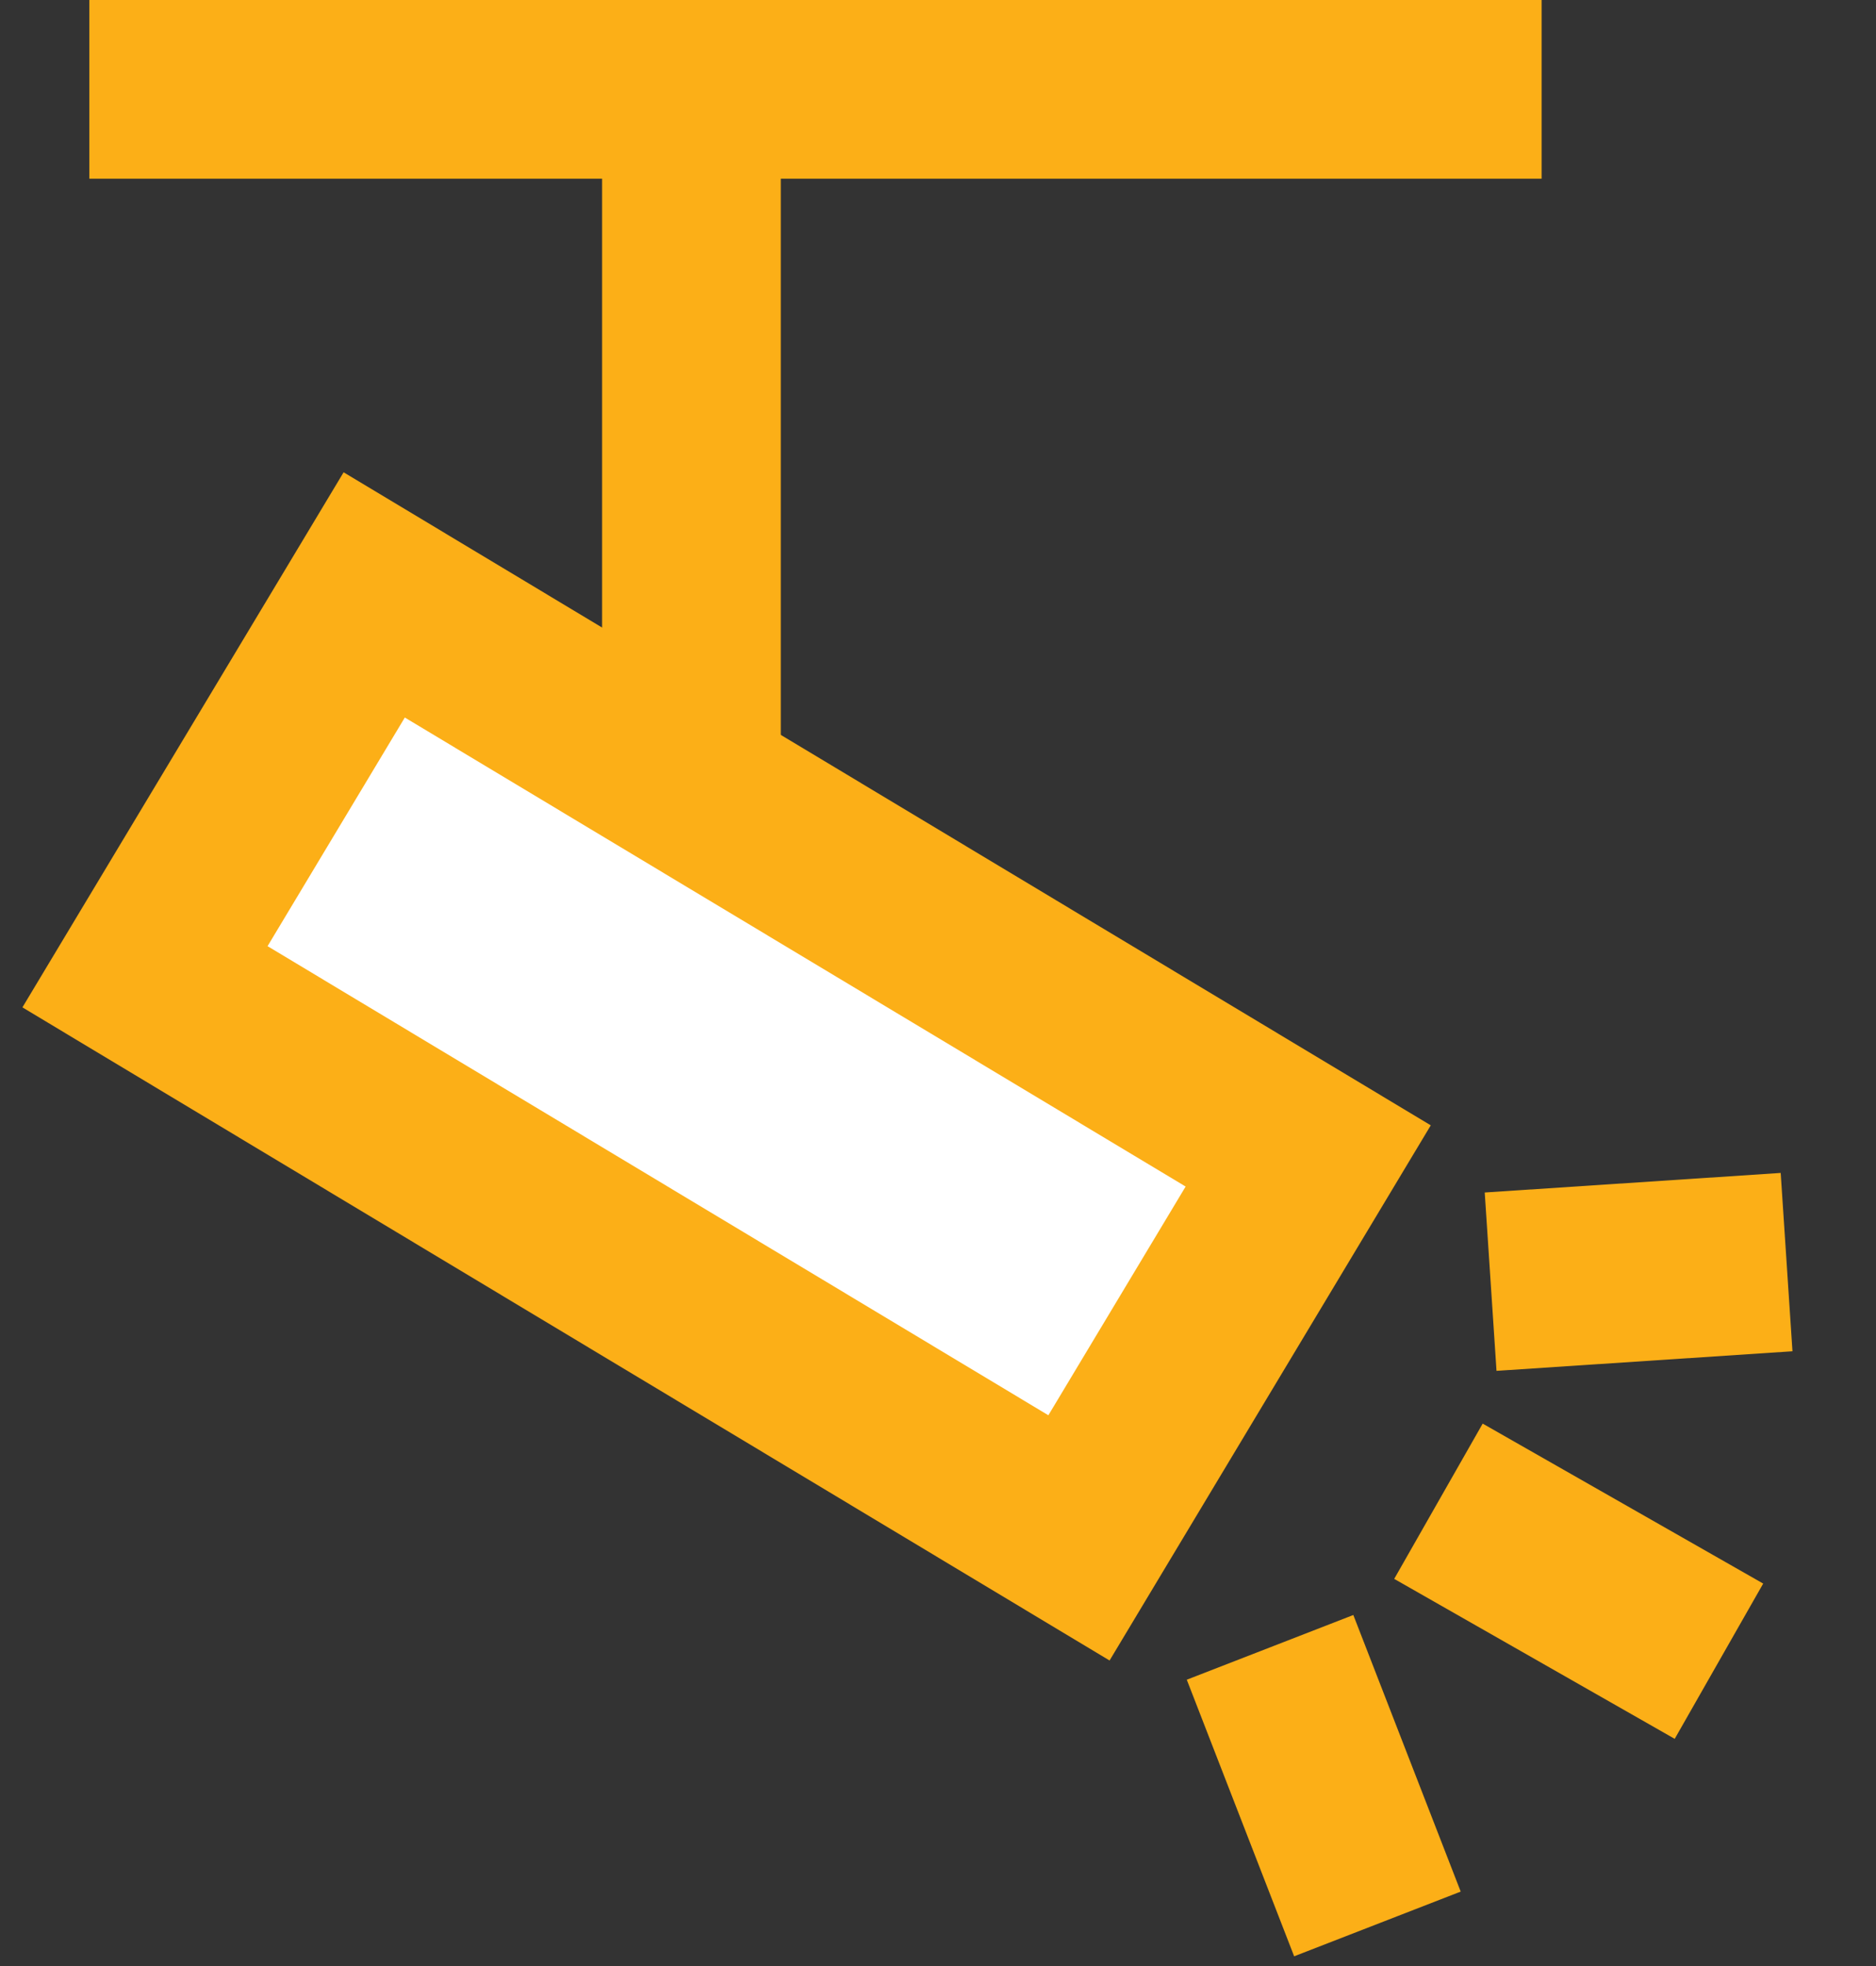
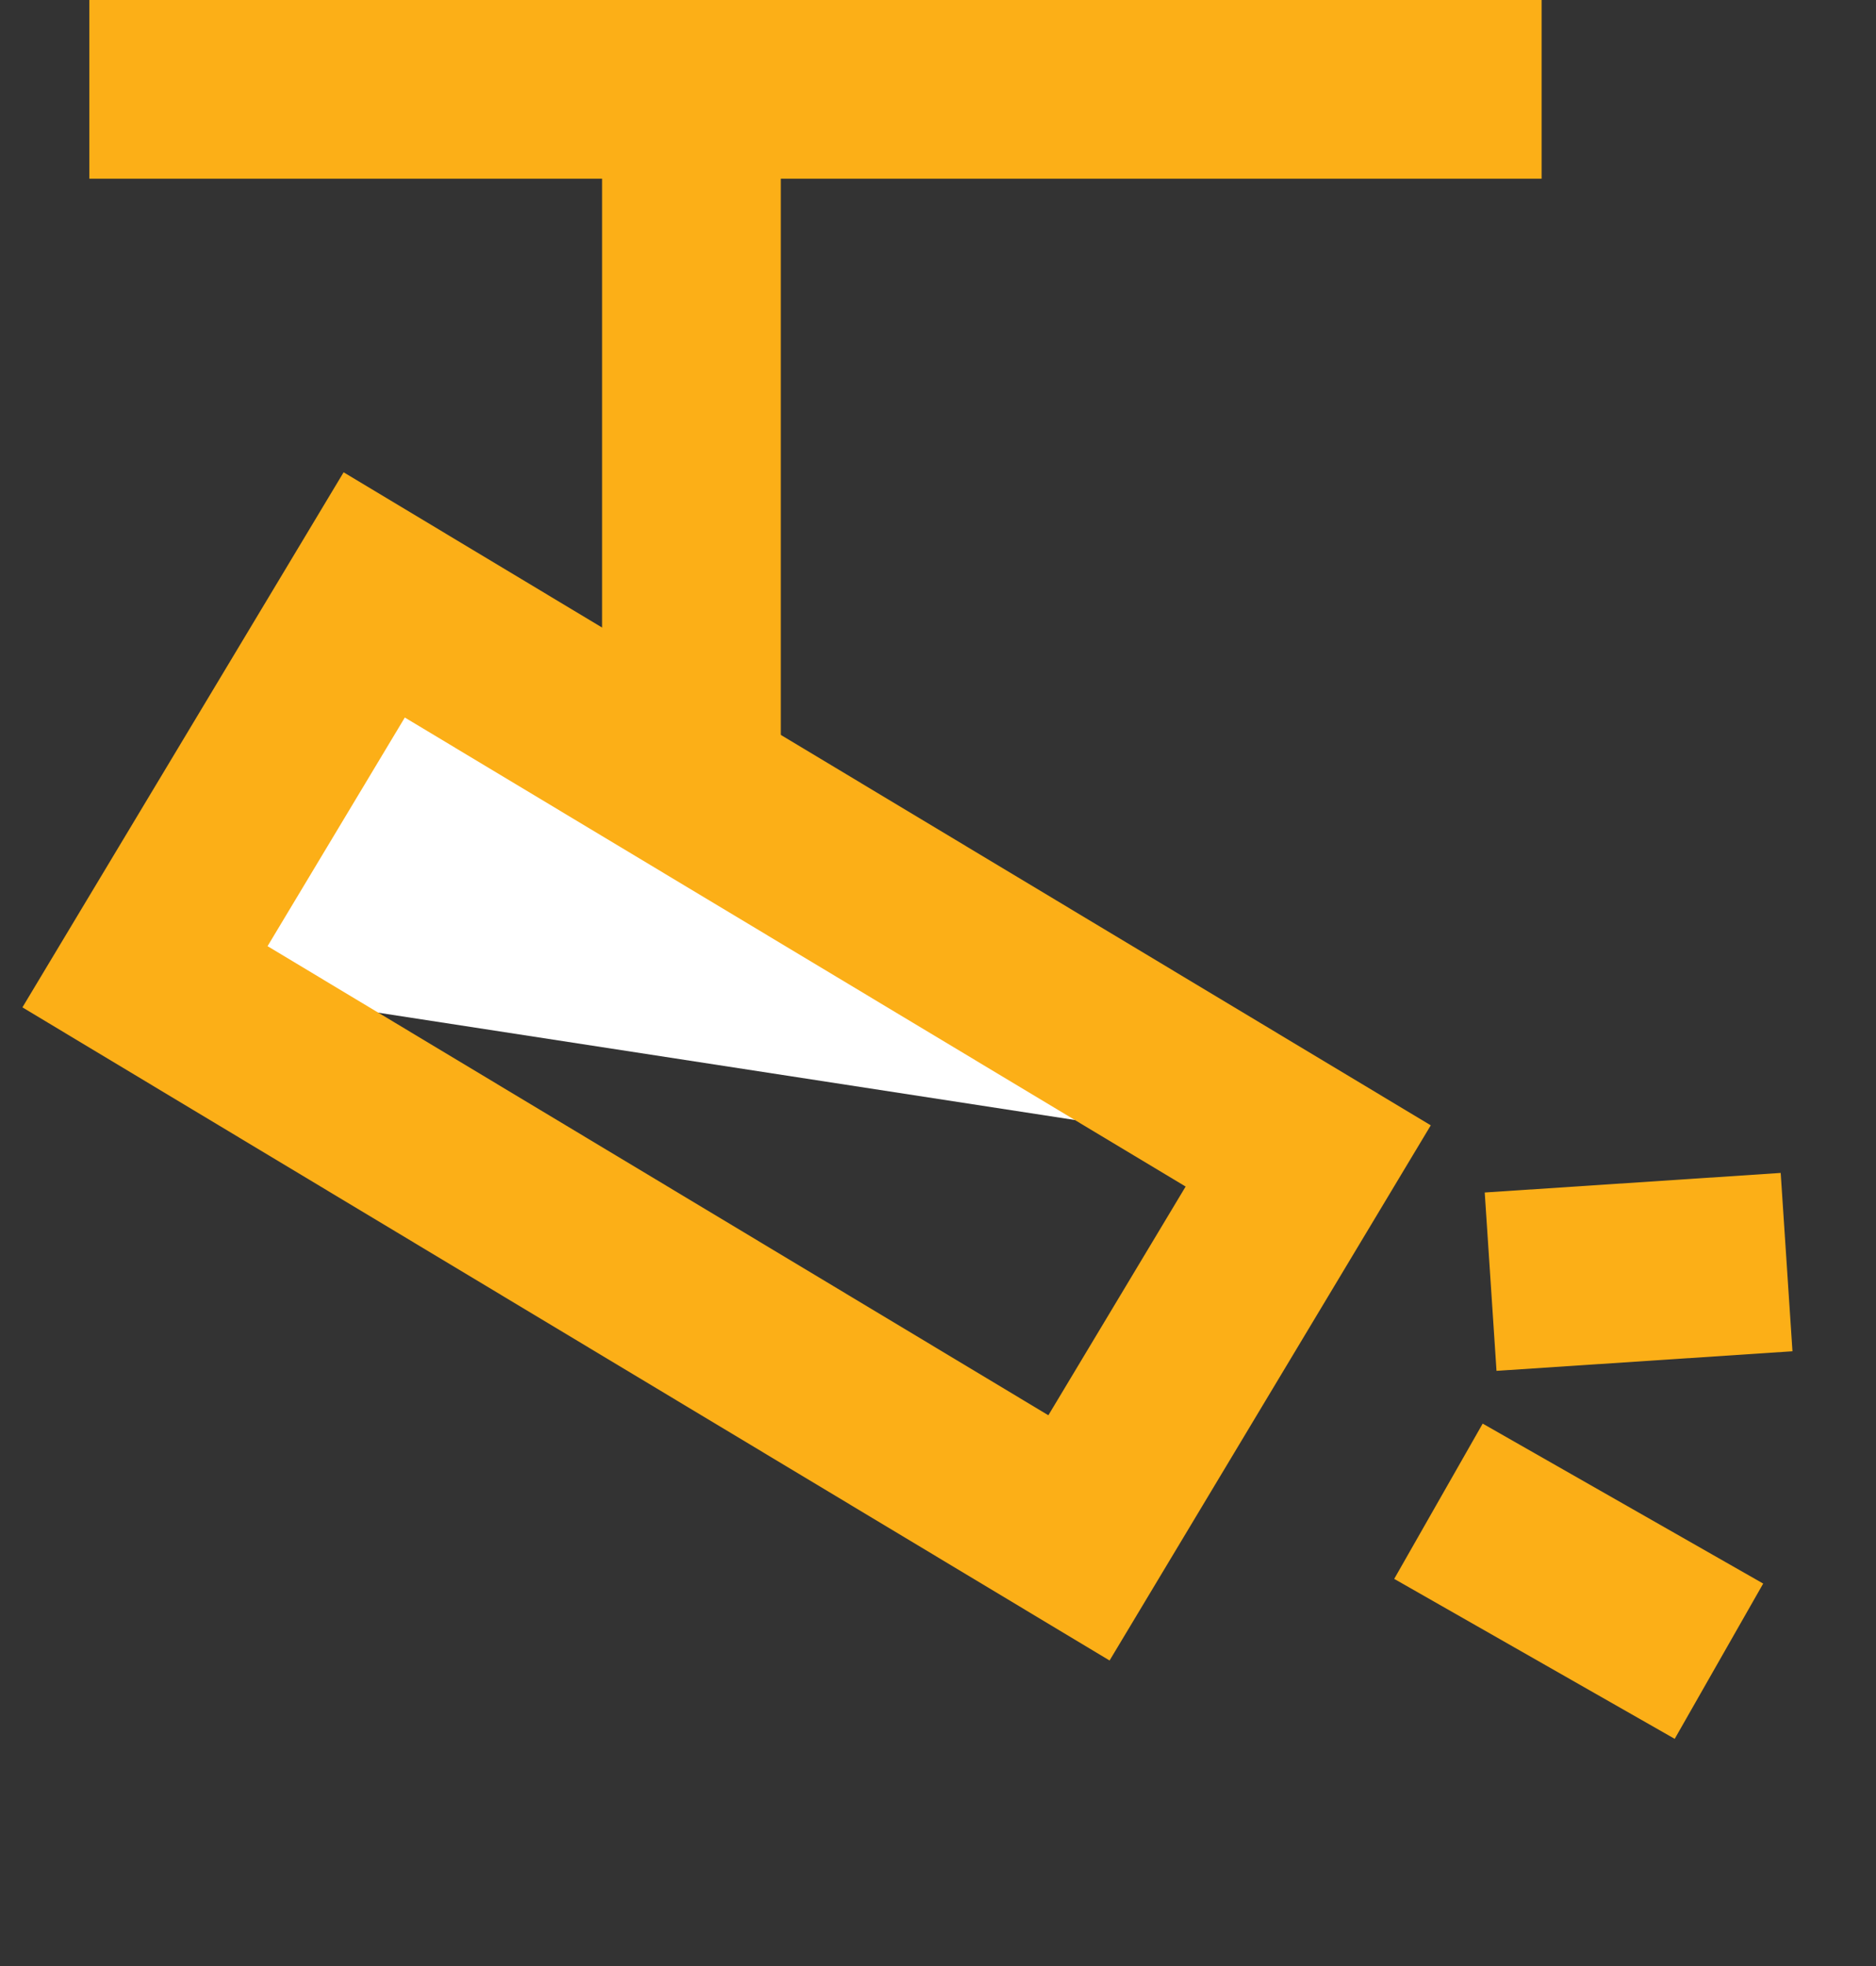
<svg xmlns="http://www.w3.org/2000/svg" width="21" height="22" viewBox="0 0 21 22" fill="none">
  <rect x="0" y="0" width="21" height="22" fill="#333333" stroke="none" />
  <path d="M7.74 9.643V1" stroke="#FCAF17" stroke-width="2" stroke-miterlimit="3.864" />
-   <path d="M1.623 10.93L12.078 17.209L14.644 12.935L4.189 6.657L1.623 10.93Z" fill="white" />
+   <path d="M1.623 10.93L14.644 12.935L4.189 6.657L1.623 10.93Z" fill="white" />
  <path d="M1.623 10.93L12.078 17.209L14.644 12.935L4.189 6.657L1.623 10.93Z" stroke="#FCAF17" stroke-width="2" stroke-miterlimit="3.864" />
  <path d="M1 1H17.257" stroke="#FCAF17" stroke-width="2" stroke-miterlimit="3.864" />
  <path d="M16.102 16.799L19.242 18.589" stroke="#FCAF17" stroke-width="2" stroke-miterlimit="3.864" />
  <path d="M16.686 14.342L19.999 14.123" stroke="#FCAF17" stroke-width="2" stroke-miterlimit="3.864" />
-   <path d="M14.217 18.434L15.419 21.529" stroke="#FCAF17" stroke-width="2" stroke-miterlimit="3.864" />
</svg>